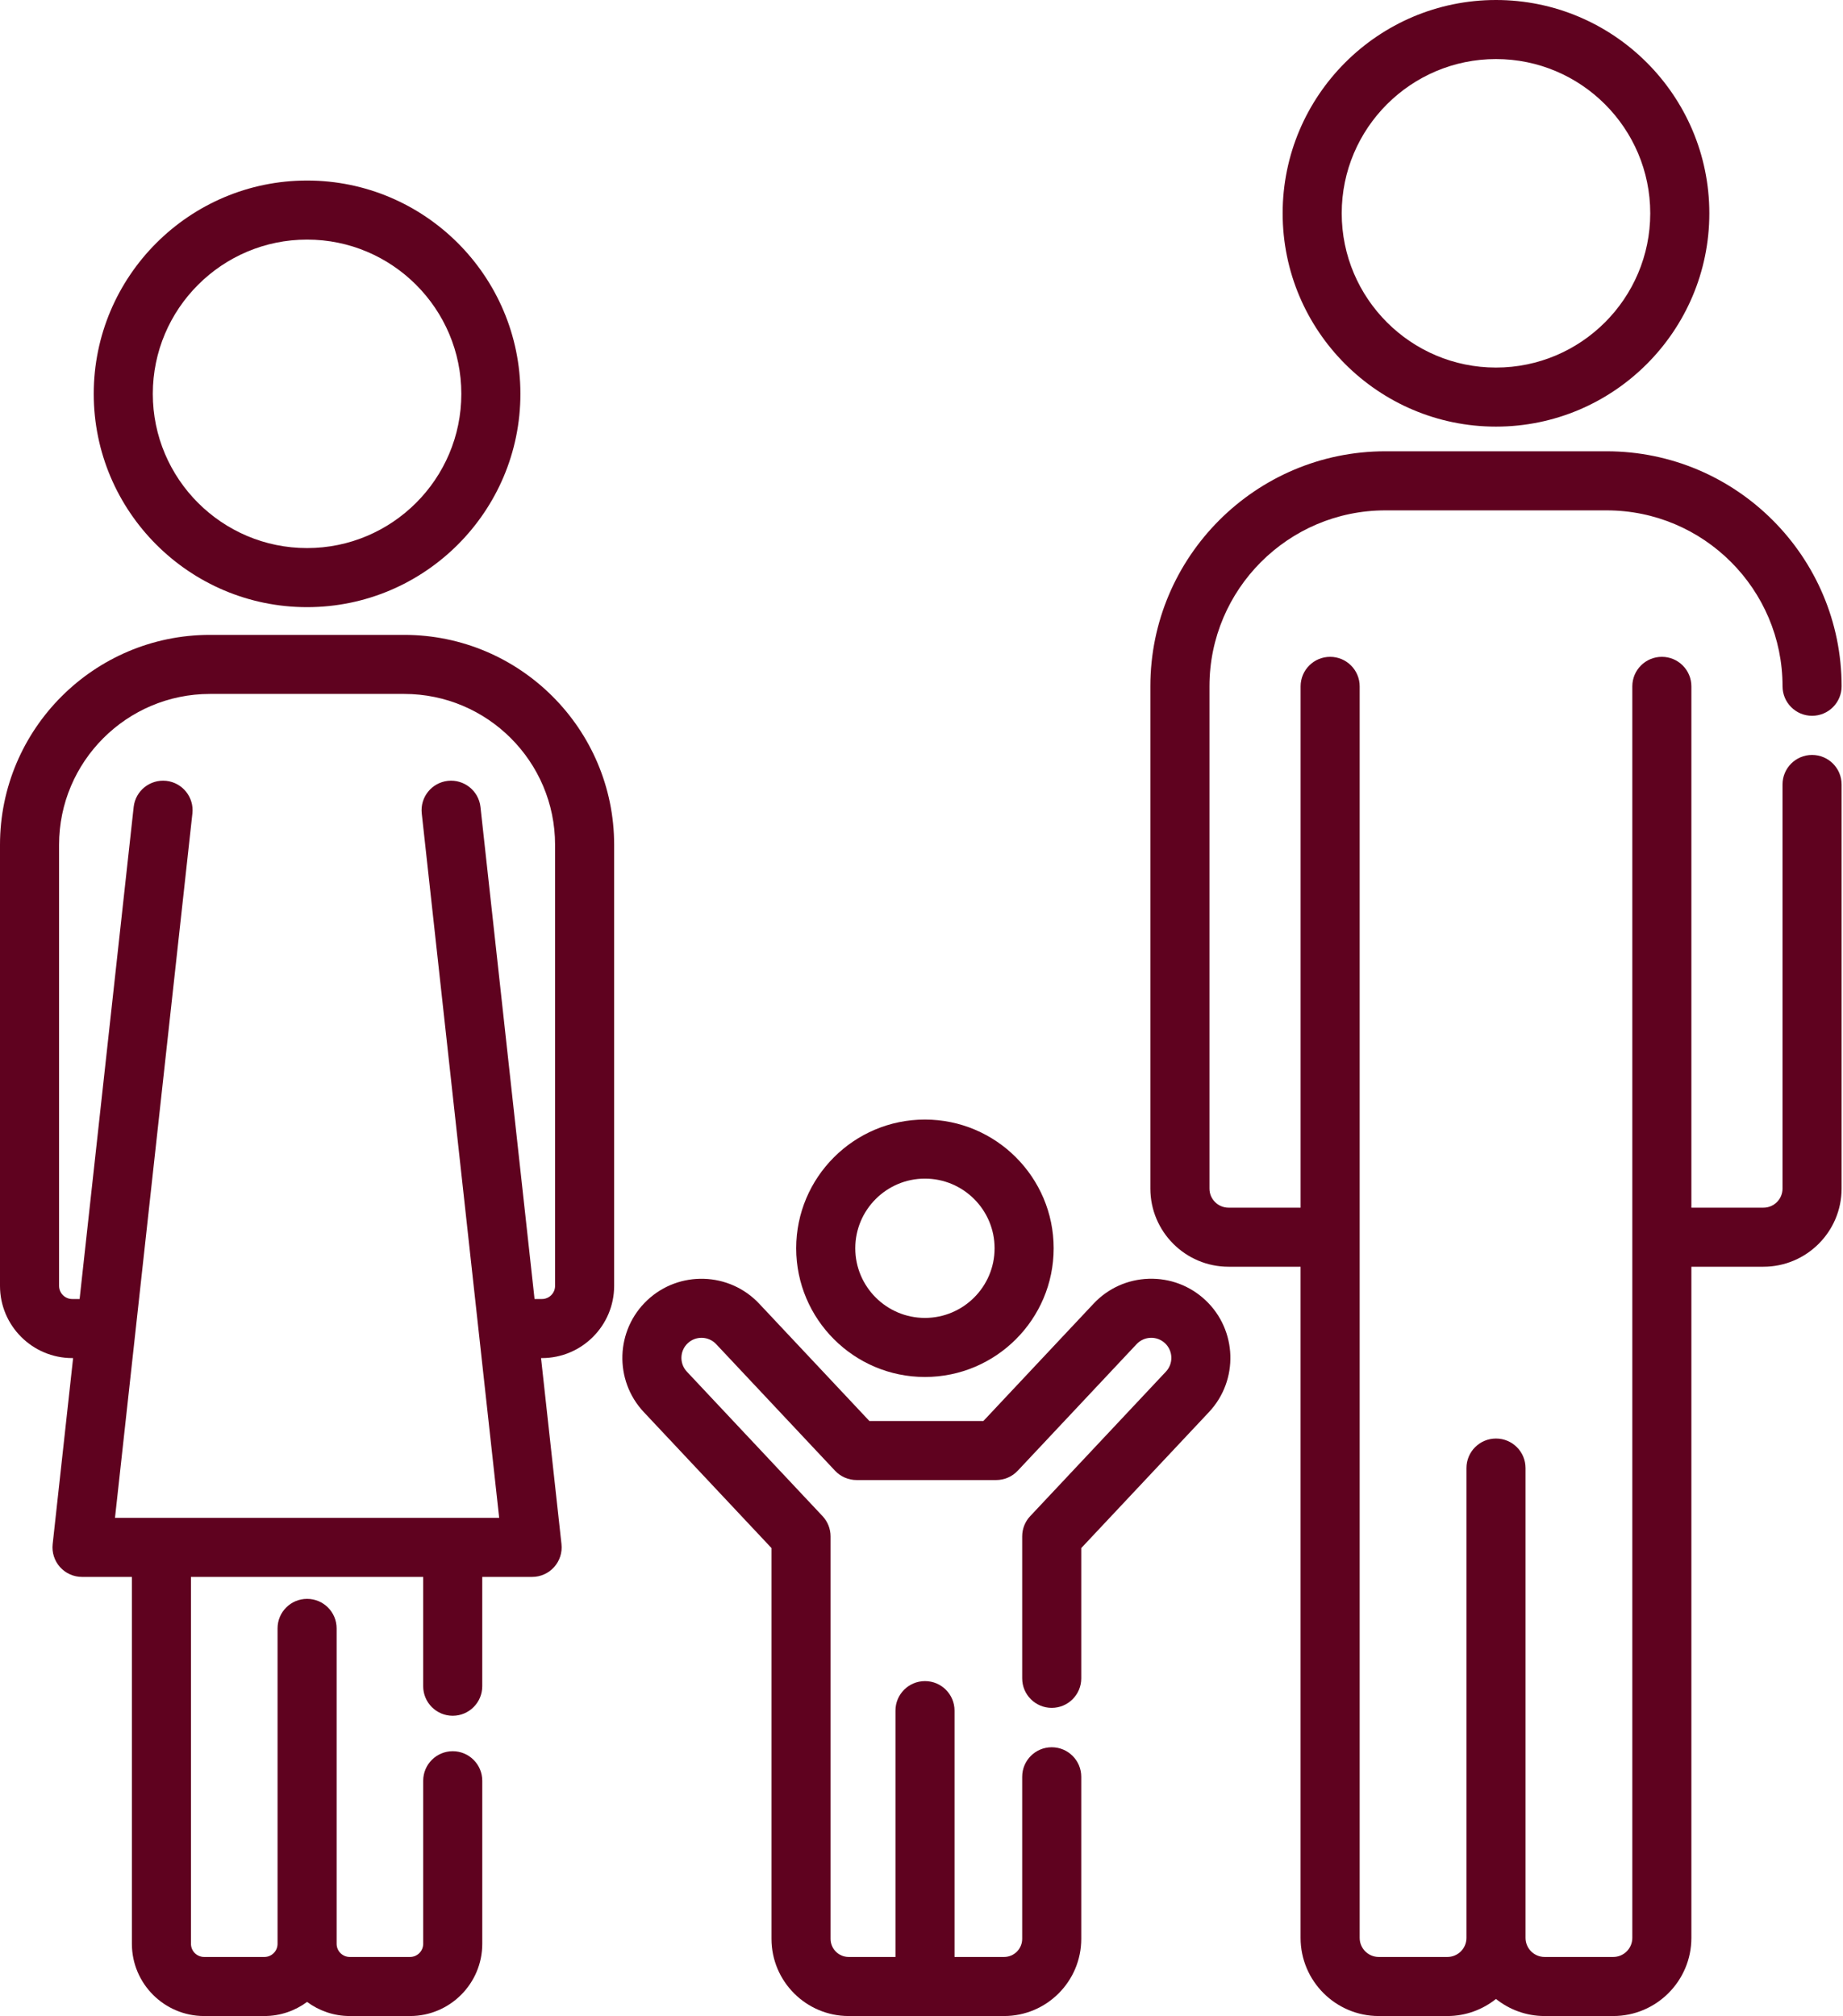
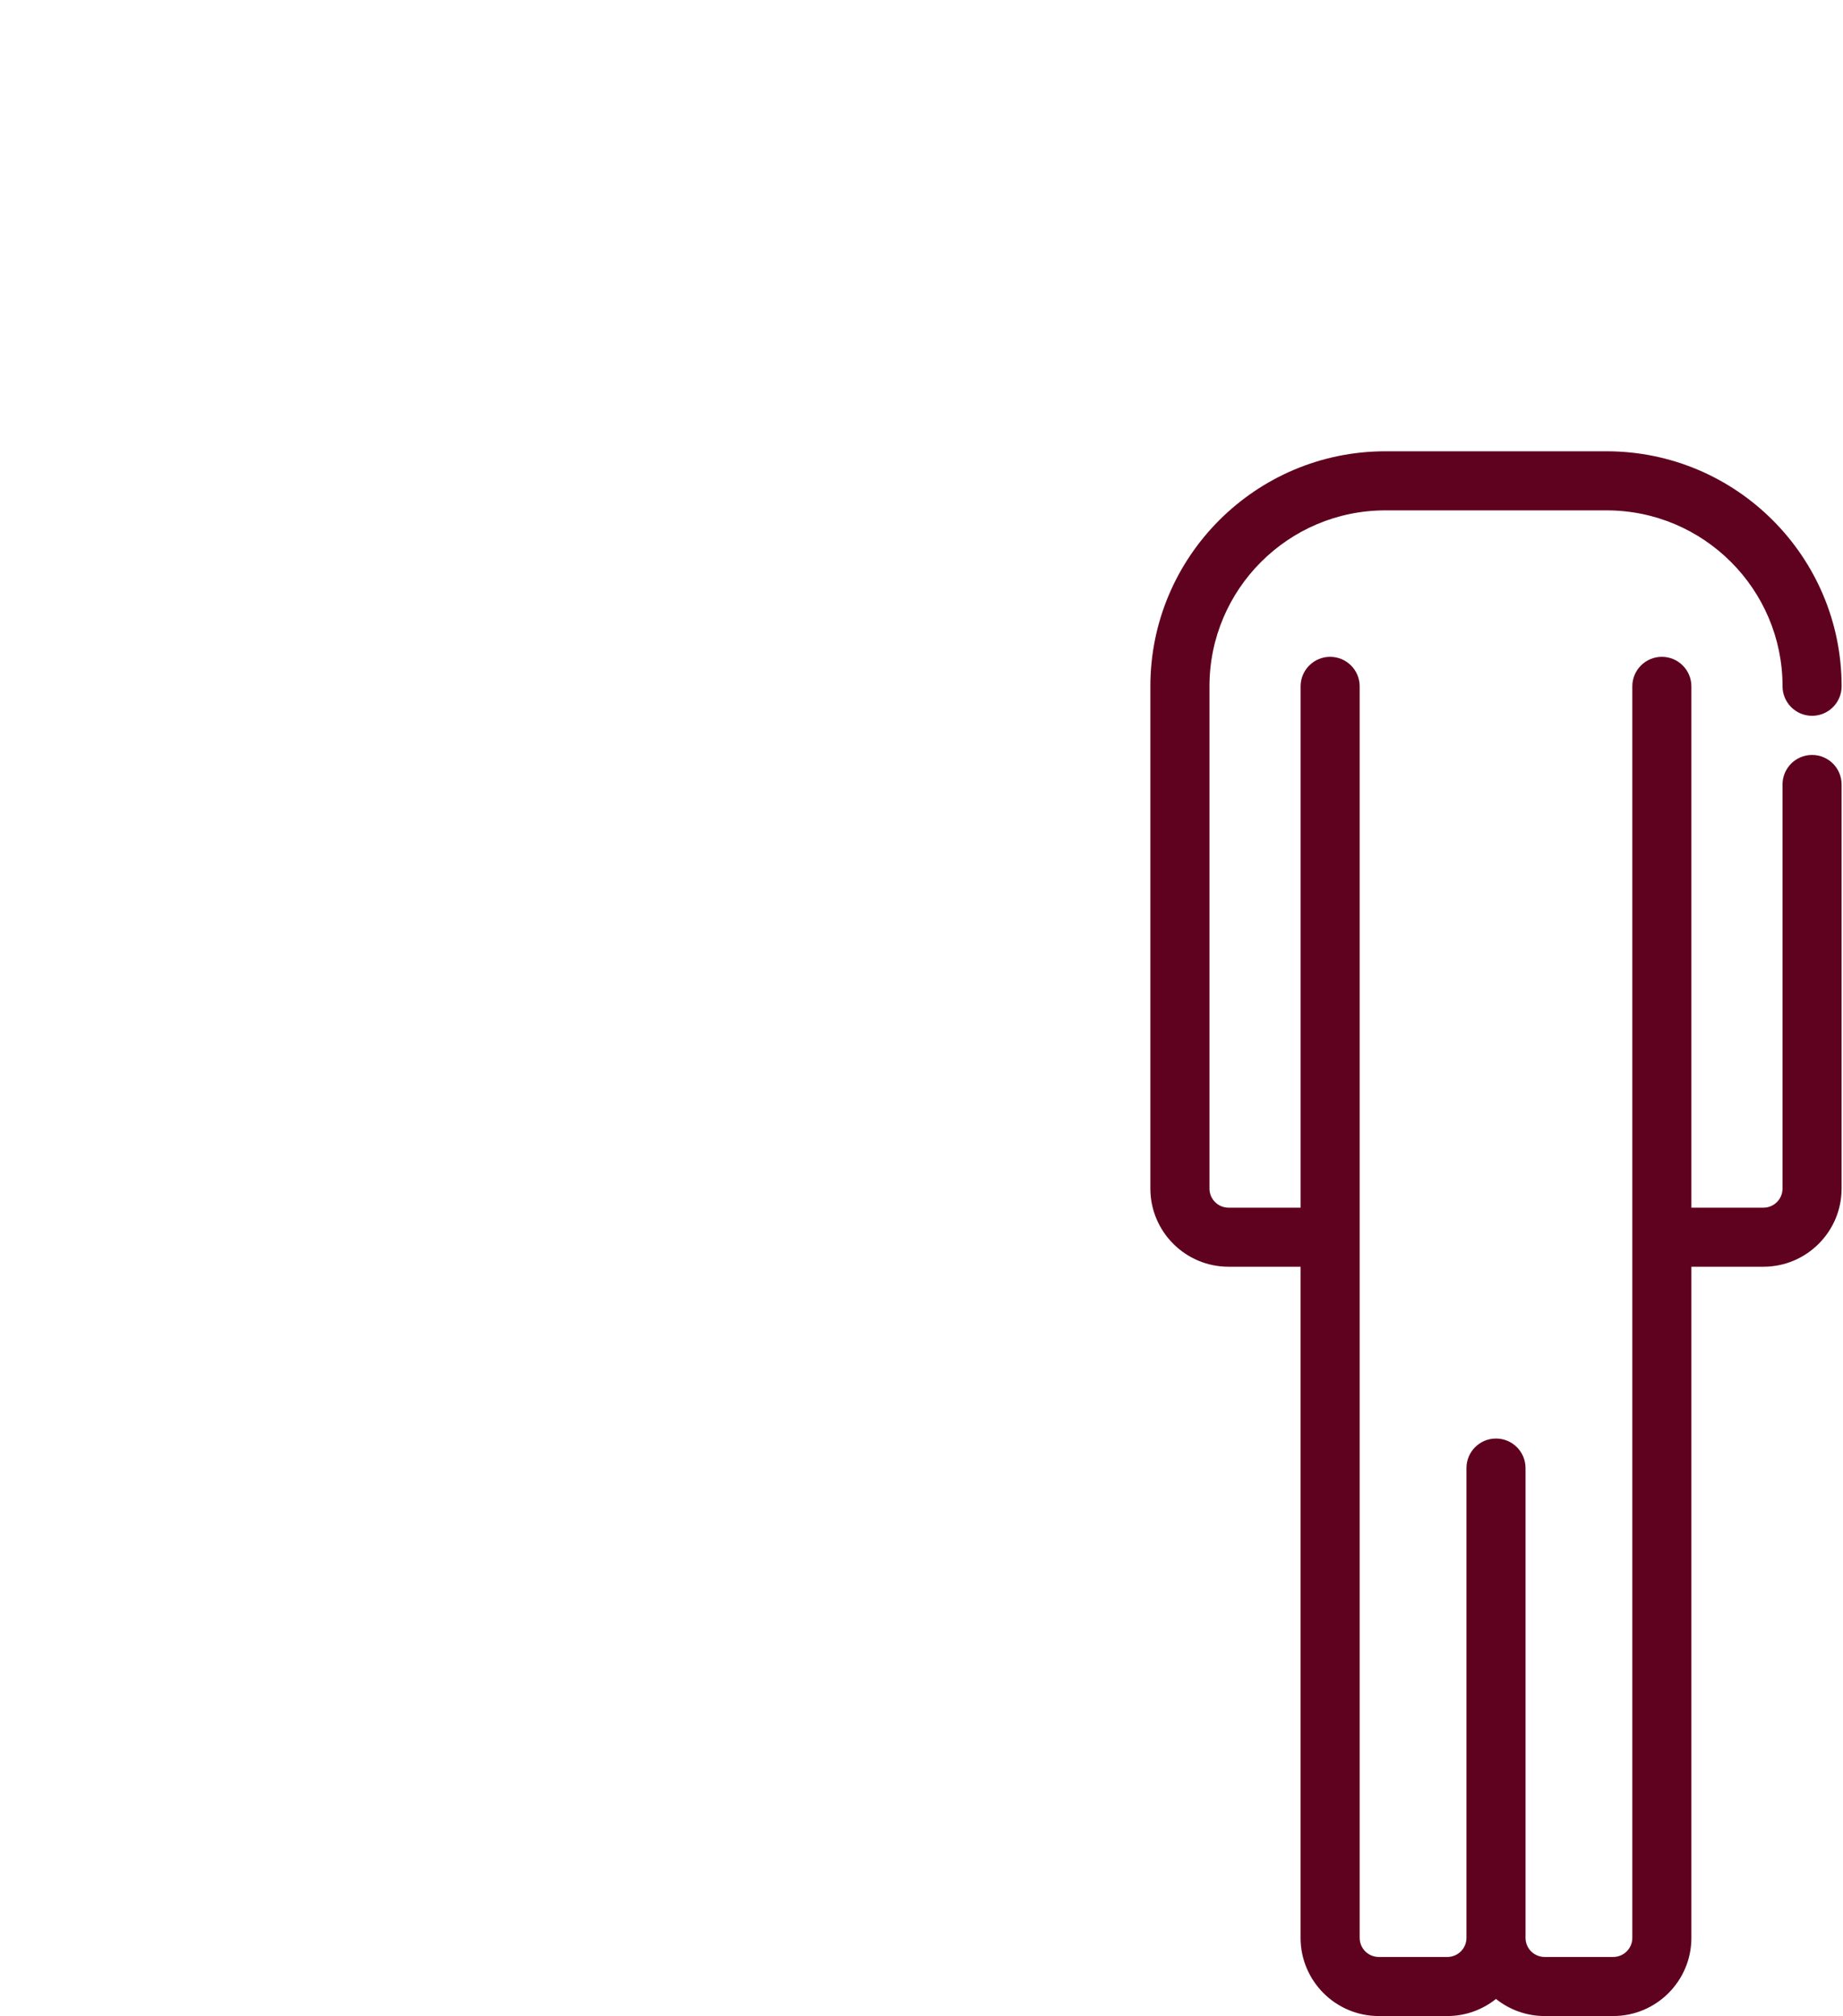
<svg xmlns="http://www.w3.org/2000/svg" width="117" height="128" viewBox="0 0 117 128" fill="none">
-   <path d="M58.717 87.426C63.224 87.426 66.89 83.76 66.89 79.254C66.89 74.748 63.224 71.082 58.717 71.082C54.211 71.082 50.545 74.748 50.545 79.254C50.546 83.76 54.212 87.426 58.717 87.426ZM58.717 74.832C61.156 74.832 63.14 76.816 63.14 79.254C63.14 81.693 61.156 83.676 58.717 83.676C56.279 83.676 54.296 81.692 54.296 79.254C54.296 76.816 56.279 74.832 58.717 74.832Z" fill="#5F021F" />
-   <path d="M94.97 27.087C102.438 27.087 108.514 21.012 108.514 13.544C108.514 6.075 102.438 0 94.97 0C87.502 0 81.427 6.075 81.427 13.543C81.427 21.011 87.502 27.087 94.97 27.087ZM94.97 3.75C100.37 3.75 104.763 8.143 104.763 13.543C104.763 18.944 100.37 23.337 94.97 23.337C89.57 23.337 85.177 18.944 85.177 13.543C85.177 8.143 89.57 3.75 94.97 3.75Z" fill="#5F021F" />
  <path d="M115.036 47.932C114 47.932 113.161 48.771 113.161 49.807V75.465C113.161 76.132 112.618 76.676 111.95 76.676H107.375V43.578C107.375 42.542 106.536 41.703 105.5 41.703C104.464 41.703 103.625 42.542 103.625 43.578V123.039C103.625 123.706 103.082 124.25 102.414 124.25H98.057C97.389 124.25 96.846 123.706 96.846 123.039V93.209C96.846 92.173 96.007 91.334 94.971 91.334C93.935 91.334 93.096 92.173 93.096 93.209V123.039C93.096 123.706 92.552 124.25 91.885 124.25H87.527C86.86 124.25 86.317 123.706 86.317 123.039V43.578C86.317 42.542 85.477 41.703 84.442 41.703C83.406 41.703 82.567 42.542 82.567 43.578V76.676H77.992C77.324 76.676 76.781 76.133 76.781 75.466V43.572C76.781 37.414 81.791 32.404 87.949 32.404H101.993C108.152 32.404 113.162 37.414 113.162 43.572C113.162 44.608 114.001 45.447 115.037 45.447C116.072 45.447 116.912 44.608 116.912 43.572C116.912 35.346 110.219 28.653 101.993 28.653H87.948C79.722 28.653 73.029 35.346 73.029 43.572V75.467C73.031 78.202 75.256 80.426 77.99 80.426H82.565V123.039C82.565 125.774 84.791 128 87.526 128H91.884C93.05 128 94.122 127.593 94.97 126.916C95.818 127.593 96.89 128 98.056 128H102.414C105.149 128 107.375 125.775 107.375 123.039V80.426H111.95C114.685 80.426 116.911 78.2 116.911 75.465V49.807C116.911 48.771 116.072 47.932 115.036 47.932Z" fill="#5F021F" />
-   <path d="M19.494 38.549C26.962 38.549 33.037 32.473 33.037 25.006C33.037 17.538 26.962 11.462 19.494 11.462C12.026 11.462 5.951 17.538 5.951 25.006C5.951 32.473 12.026 38.549 19.494 38.549ZM19.494 15.212C24.894 15.212 29.287 19.605 29.287 25.006C29.287 30.405 24.894 34.798 19.494 34.798C14.094 34.798 9.701 30.405 9.701 25.006C9.701 19.605 14.094 15.212 19.494 15.212Z" fill="#5F021F" />
-   <path d="M25.66 40.309H13.328C5.979 40.309 0 46.288 0 53.637V81.644C0.001 84.171 2.057 86.226 4.585 86.226H4.641L3.343 98.04C3.285 98.57 3.455 99.099 3.811 99.496C4.166 99.893 4.674 100.12 5.207 100.12H8.373V123.415C8.373 125.943 10.431 128 12.958 128H16.785C17.799 128 18.734 127.665 19.494 127.105C20.255 127.665 21.19 128 22.204 128H26.031C28.559 128 30.616 125.943 30.616 123.415V113.062C30.616 112.026 29.776 111.187 28.741 111.187C27.705 111.187 26.866 112.026 26.866 113.062V123.415C26.866 123.876 26.491 124.25 26.031 124.25H22.205C21.744 124.25 21.37 123.876 21.37 123.415V103.388C21.37 102.352 20.531 101.513 19.495 101.513C18.459 101.513 17.62 102.352 17.62 103.388V123.415C17.62 123.876 17.246 124.25 16.785 124.25H12.958C12.498 124.25 12.123 123.876 12.123 123.415V100.12H26.865V107.06C26.865 108.095 27.704 108.935 28.74 108.935C29.776 108.935 30.615 108.095 30.615 107.06V100.12H33.781C34.314 100.12 34.822 99.893 35.177 99.496C35.533 99.099 35.703 98.57 35.645 98.04L34.347 86.226H34.403C36.931 86.226 38.988 84.17 38.988 81.642V53.637C38.988 46.288 33.009 40.309 25.66 40.309ZM35.238 81.642C35.238 82.102 34.864 82.476 34.403 82.476H33.935L30.502 51.237C30.389 50.208 29.462 49.468 28.433 49.578C27.404 49.691 26.661 50.617 26.774 51.646L31.689 96.369H29.924H28.74H10.248H8.708H7.3L12.214 51.646C12.327 50.617 11.585 49.691 10.555 49.578C9.524 49.468 8.599 50.208 8.486 51.237L5.054 82.476H4.585C4.125 82.476 3.751 82.102 3.75 81.643V53.637C3.75 48.356 8.047 44.059 13.329 44.059H25.66C30.941 44.059 35.238 48.356 35.238 53.637V81.642Z" fill="#5F021F" />
-   <path d="M72.928 81.19C71.587 81.232 70.341 81.794 69.422 82.773L62.429 90.22H55.191L48.197 82.773C46.3 80.753 43.114 80.653 41.093 82.55C39.073 84.447 38.973 87.633 40.869 89.654L48.977 98.288V123.1C48.977 125.802 51.175 128 53.877 128H63.742C66.445 128 68.642 125.802 68.642 123.1V112.81C68.642 111.774 67.803 110.935 66.767 110.935C65.731 110.935 64.892 111.774 64.892 112.81V123.1C64.892 123.734 64.376 124.25 63.743 124.25H60.597V108.61C60.597 107.574 59.758 106.735 58.722 106.735C57.686 106.735 56.847 107.574 56.847 108.61V124.25H53.877C53.243 124.25 52.727 123.734 52.727 123.1V97.545C52.727 97.069 52.546 96.61 52.219 96.262L43.604 87.087C43.123 86.574 43.148 85.765 43.66 85.284C44.173 84.802 44.983 84.828 45.464 85.34L53.012 93.379C53.367 93.756 53.861 93.97 54.379 93.97H63.241C63.759 93.97 64.254 93.756 64.608 93.379L72.156 85.34C72.638 84.827 73.447 84.802 73.959 85.283C74.472 85.765 74.498 86.574 74.016 87.087L65.4 96.262C65.073 96.609 64.892 97.068 64.892 97.545V106.559C64.892 107.595 65.731 108.434 66.767 108.434C67.803 108.434 68.642 107.595 68.642 106.559V98.288L76.75 89.654C78.647 87.634 78.546 84.447 76.526 82.549C75.548 81.631 74.272 81.15 72.928 81.19Z" fill="#5F021F" />
</svg>